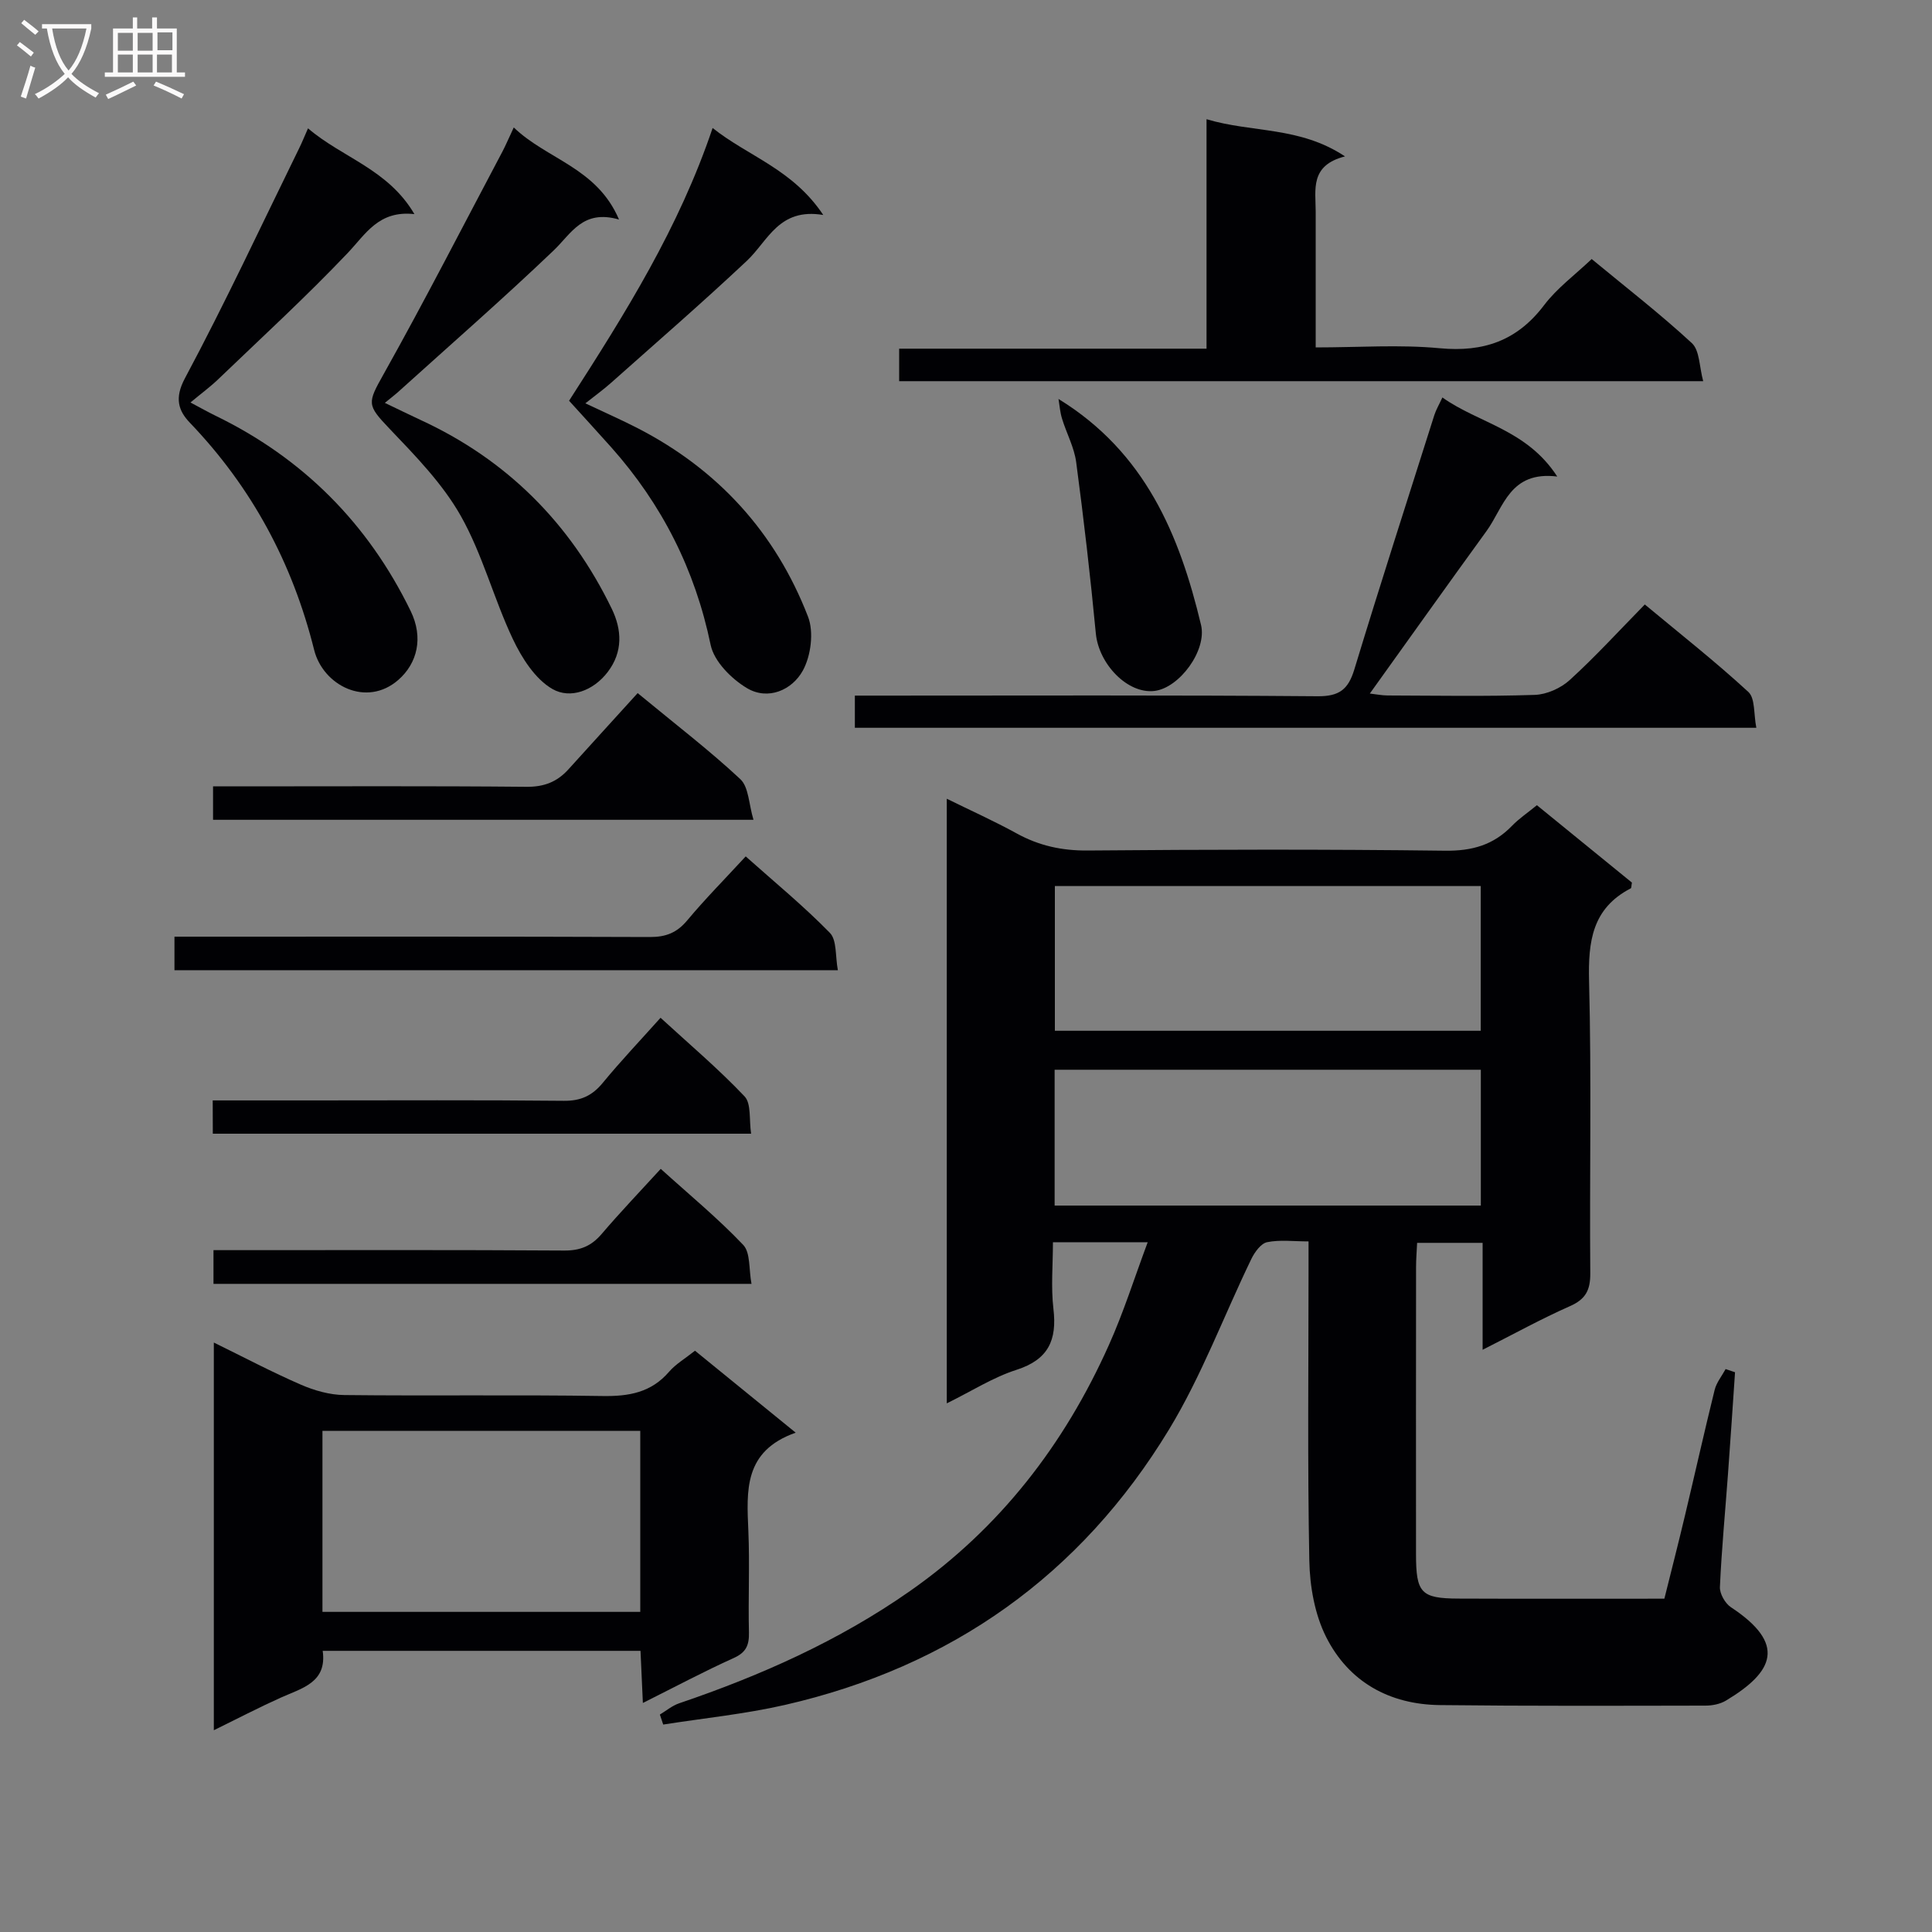
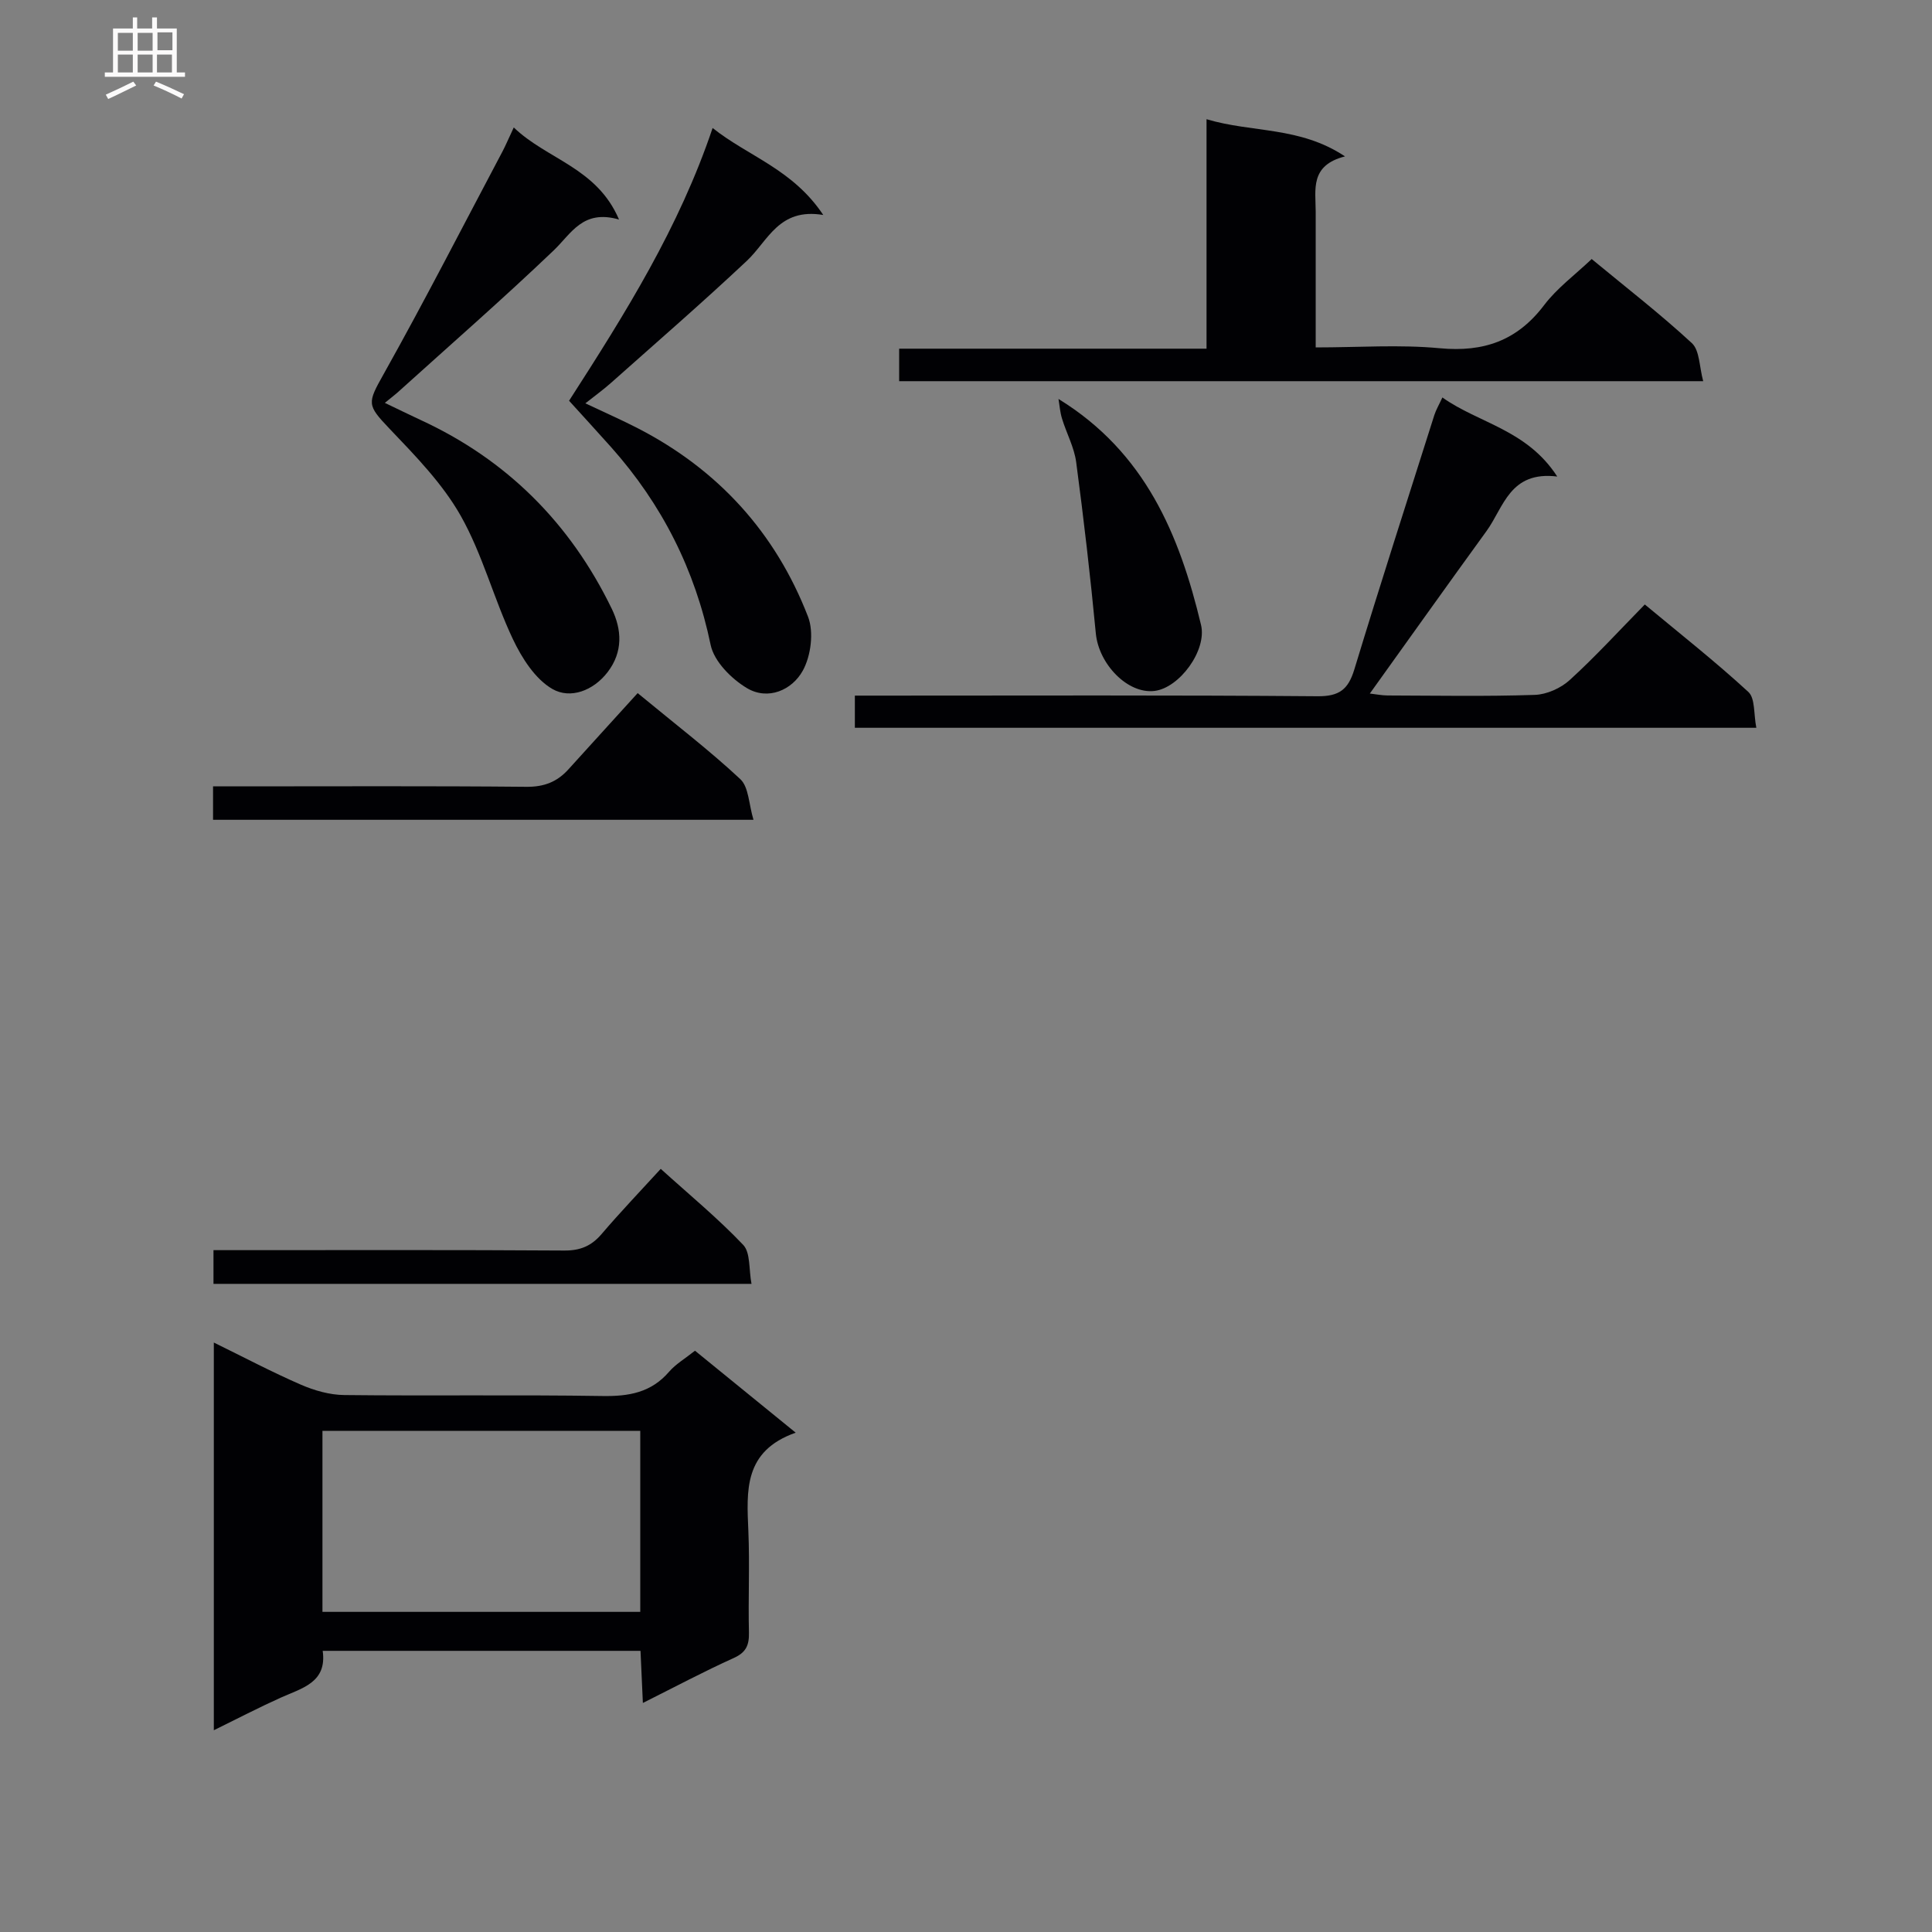
<svg xmlns="http://www.w3.org/2000/svg" enable-background="new 0 0 400 400" viewBox="0 0 400 400">
  <rect x="0" y="0" width="400" height="400" fill="#808080" stroke="none" />
  <g fill="#010104">
-     <path d="m237.62 257.19c-6.96 0-12.92 0-19.62 0 0 4.63-.43 9.27.1 13.8.77 6.46-1.04 10.5-7.65 12.62-4.81 1.54-9.21 4.37-14.43 6.94 0-41.95 0-83.12 0-125.18 5.08 2.5 9.87 4.65 14.45 7.17 4.64 2.56 9.4 3.6 14.75 3.55 24.66-.21 49.32-.27 73.98.04 5.58.07 10-1.18 13.83-5.14 1.48-1.53 3.29-2.74 5.17-4.28 6.72 5.47 13.26 10.8 19.67 16.02-.12.64-.08 1.11-.25 1.2-7.98 4.14-8.83 10.99-8.62 19.21.52 20.15.09 40.32.25 60.48.03 3.48-.96 5.38-4.22 6.81-5.89 2.6-11.56 5.74-18.07 9.03 0-7.76 0-14.79 0-22.14-4.79 0-9.01 0-13.56 0-.08 1.77-.22 3.39-.22 5.01-.02 19.83-.02 39.66-.01 59.49.01 7.98 1.03 9.12 8.77 9.15 13.99.06 27.99.02 42.65.02 1.41-5.66 2.87-11.35 4.23-17.07 2.08-8.72 4.03-17.46 6.18-26.16.38-1.53 1.5-2.88 2.27-4.31.65.22 1.3.44 1.95.66-.48 7.03-.94 14.05-1.46 21.08-.57 7.79-1.32 15.58-1.67 23.38-.06 1.39 1.08 3.4 2.28 4.19 11.52 7.59 8.93 13.36-1.03 19.33-1.2.72-2.81 1.04-4.23 1.04-18.33.03-36.66.1-54.98-.11-10.46-.12-18.88-4.79-23.57-14.1-2.36-4.69-3.38-10.49-3.48-15.82-.39-20.15-.16-40.32-.16-60.48 0-1.64 0-3.28 0-5.6-3.08 0-5.92-.38-8.57.16-1.29.26-2.59 2.07-3.27 3.47-5.7 11.77-10.29 24.18-17.04 35.3-18.29 30.15-45.11 49.16-79.54 57.04-8.27 1.89-16.79 2.74-25.19 4.06-.23-.69-.46-1.38-.69-2.07 1.31-.79 2.54-1.83 3.96-2.32 16.9-5.74 33.09-12.94 47.78-23.22 18.63-13.03 32.01-30.36 41.22-50.96 3.04-6.76 5.27-13.87 8.04-21.29zm68.95-73.74c-29.84 0-59.08 0-88.17 0v29.96h88.17c0-10.19 0-19.96 0-29.96zm.02 38.03c-29.72 0-59.06 0-88.24 0v28.12h88.24c0-9.44 0-18.55 0-28.12z" />
    <path d="m143.89 279.65c6.68 5.44 13.33 10.85 20.85 16.97-10.82 3.81-10.15 12.05-9.8 20.36.3 6.98-.05 13.99.12 20.98.06 2.63-.56 4.15-3.16 5.32-6.15 2.77-12.1 5.95-18.8 9.3-.18-3.95-.32-7.18-.49-10.79-21.84 0-43.57 0-65.8 0 .93 6.58-4.29 7.71-8.75 9.72-4.51 2.03-8.9 4.32-13.79 6.72 0-26.95 0-53.31 0-80.27 6.16 3.01 11.99 6.1 18.02 8.72 2.79 1.21 5.97 2.12 8.99 2.15 17.82.2 35.64-.08 53.46.2 5.47.09 10.08-.71 13.8-5.04 1.38-1.59 3.32-2.72 5.35-4.34zm-11.33 16.6c-22.19 0-43.82 0-65.8 0v37.47h65.8c0-12.52 0-24.76 0-37.47z" />
    <path d="m186.16 78.92c0-2.27 0-4.22 0-6.73h63.64c0-15.94 0-31.34 0-47.51 9.47 2.84 19.26 1.45 28.67 7.7-7.32 1.86-6.07 6.89-6.07 11.44.01 9.14 0 18.27 0 28.11 8.88 0 17.36-.62 25.7.17 9.09.85 16.02-1.57 21.59-8.92 2.67-3.53 6.39-6.26 9.85-9.55 7.05 5.83 14.16 11.33 20.74 17.41 1.63 1.51 1.53 4.88 2.35 7.88-56.02 0-110.95 0-166.47 0z" />
    <path d="m298.63 82.29c7.56 5.37 17.47 6.63 23.78 16.37-9.85-1.2-11.07 6.37-14.65 11.3-8.01 11.03-15.91 22.14-24.15 33.63 1.3.15 2.48.39 3.66.4 10.16.03 20.33.22 30.48-.12 2.48-.08 5.4-1.39 7.25-3.08 5.28-4.81 10.12-10.11 15.54-15.64 7.36 6.12 14.64 11.85 21.44 18.11 1.43 1.32 1.08 4.56 1.65 7.42-62.53 0-124.38 0-186.64 0 0-1.96 0-4 0-6.66h5.33c30.15 0 60.3-.12 90.45.13 4.52.04 6.37-1.41 7.63-5.55 5.35-17.6 11-35.11 16.56-52.65.35-1.09.94-2.08 1.67-3.66z" />
    <path d="m106.37 26.39c6.92 6.65 17.2 8.3 21.79 19.06-7.52-2.16-9.86 2.9-13.54 6.41-10.46 9.99-21.36 19.51-32.1 29.21-.72.65-1.5 1.24-2.84 2.34 2.74 1.31 5.02 2.44 7.33 3.51 17.93 8.25 31.06 21.42 39.64 39.1 2.11 4.35 2.36 8.93-.83 13.11-2.99 3.92-7.76 5.63-11.43 3.53-3.58-2.05-6.35-6.42-8.22-10.37-3.94-8.33-6.27-17.51-10.77-25.48-3.78-6.69-9.41-12.45-14.78-18.08-4.69-4.92-4.57-5.25-1.19-11.28 8.51-15.2 16.46-30.72 24.62-46.12.69-1.32 1.26-2.69 2.32-4.94z" />
-     <path d="m63.77 26.57c7.14 6.11 16.56 8.44 22.03 17.76-7.42-.82-10.07 4.12-13.84 8.08-8.57 9.02-17.76 17.45-26.74 26.07-1.65 1.59-3.52 2.96-5.79 4.85 2.08 1.1 3.59 1.96 5.15 2.72 18.15 8.81 31.63 22.35 40.44 40.45 2.69 5.52 1.38 10.81-2.52 14.24-6.62 5.82-15.62 1.18-17.46-6.18-4.49-18-12.9-33.65-25.74-47.05-2.34-2.45-3.23-5.04-1.02-9.18 8.36-15.63 15.85-31.72 23.66-47.64.56-1.12 1.03-2.31 1.83-4.12z" />
    <path d="m117.82 82.97c11.73-18.23 22.74-35.78 29.72-56.47 7.44 5.92 16.55 8.49 22.91 18.01-9.2-1.54-11.41 5.33-15.8 9.47-9.19 8.64-18.73 16.91-28.16 25.3-1.57 1.4-3.29 2.63-5.3 4.23 3.96 1.87 7.45 3.4 10.83 5.14 16.65 8.57 28.55 21.64 35.27 39.02 1.24 3.19.61 8.12-1.08 11.18-2.22 4.02-7.19 6.22-11.56 3.62-3.22-1.92-6.81-5.53-7.52-8.95-3.23-15.58-10.07-29.09-20.56-40.89-2.97-3.33-5.99-6.61-8.75-9.66z" />
-     <path d="m36.12 200.87c0-2.42 0-4.38 0-6.94h5.5c30.98 0 61.96-.05 92.94.07 3.29.01 5.58-.88 7.71-3.43 3.72-4.45 7.81-8.59 12.12-13.26 6 5.35 12.02 10.29 17.43 15.83 1.47 1.51 1.1 4.83 1.65 7.73-46.16 0-91.54 0-137.35 0z" />
    <path d="m132.02 143.5c8.1 6.68 14.97 11.94 21.26 17.82 1.75 1.64 1.74 5.16 2.72 8.41-37.94 0-74.77 0-111.89 0 0-2.19 0-4.25 0-6.92h5.47c19.79 0 39.59-.1 59.38.09 3.67.04 6.38-1.01 8.74-3.63 4.67-5.17 9.37-10.31 14.32-15.77z" />
-     <path d="m44.04 227.83h20.27c17.47 0 34.95-.1 52.42.08 3.52.04 5.88-1.06 8.07-3.72 3.69-4.49 7.7-8.71 11.96-13.47 5.89 5.41 11.96 10.54 17.39 16.27 1.43 1.51.92 4.87 1.36 7.73-37.54 0-74.39 0-111.45 0-.02-2.22-.02-4.17-.02-6.89z" />
    <path d="m155.59 265.81c-37.58 0-74.31 0-111.39 0 0-2.11 0-4.17 0-6.98h5.21c22.47 0 44.95-.07 67.42.08 3.3.02 5.6-.93 7.72-3.41 3.85-4.52 7.97-8.82 12.25-13.5 5.92 5.36 11.84 10.23 17.08 15.75 1.52 1.61 1.14 5.06 1.71 8.06z" />
    <path d="m219.15 82.6c17.98 11.05 25.06 28.16 29.51 46.78 1.26 5.27-4.46 13.03-9.62 13.67-5.56.68-11.55-5.54-12.16-11.9-1.13-11.85-2.5-23.68-4.07-35.48-.41-3.06-2-5.96-2.92-8.97-.42-1.33-.51-2.74-.74-4.1z" />
  </g>
-   <path d="m6.4 11.7c-1-.8-1.9-1.6-2.9-2.3l.6-.7c.9.7 1.9 1.4 2.9 2.2zm-2.1 8.3c.7-2.1 1.4-4.2 2-6.4.2.1.6.3 1 .4-.7 2.3-1.3 4.4-1.9 6.4zm3-12.8c-1.1-.9-2.1-1.7-2.9-2.4l.6-.7c1 .8 2 1.5 3 2.4zm1.4-1.3v-.9h10.2v.9c-.9 4.2-2.3 7.3-4.1 9.4 1.3 1.4 3.2 2.7 5.7 4-.2.2-.4.5-.7.9-2.5-1.4-4.4-2.7-5.7-4.2-1.4 1.5-3.5 3-6.1 4.4 0 0 0 0-.1-.1-.3-.4-.5-.7-.7-.8 2.7-1.3 4.7-2.8 6.2-4.2-1.8-2.2-3-5.3-3.7-9.4zm9.2 0h-7.1c.6 3.8 1.7 6.7 3.4 8.7 1.7-2 2.9-4.8 3.7-8.7z" fill="#fbfafa" />
  <path d="m31.6 3.6h.9v2.3h4.1v9.1h1.7v.9h-16.6v-.9h1.7v-9.1h4.1v-2.3h.9v2.3h3.1v-2.3zm-4 13.3.6.8c-1.9.9-3.8 1.9-5.8 2.8-.2-.3-.3-.6-.5-.9 2-.9 3.9-1.8 5.7-2.7zm-3.2-10.1v3.7h3.1v-3.7zm0 4.5v3.7h3.1v-3.7zm4.1-4.5v3.7h3.1v-3.7zm0 4.5v3.7h3.1v-3.7zm9.1 9.1c-2.1-1.1-4.1-2-5.8-2.7l.5-.8c2.2.9 4.1 1.8 5.8 2.6zm-1.9-13.7h-3.1v3.7h3.1v-3.6zm-3.2 4.6v3.7h3.1v-3.7z" fill="#fbfafa" />
</svg>